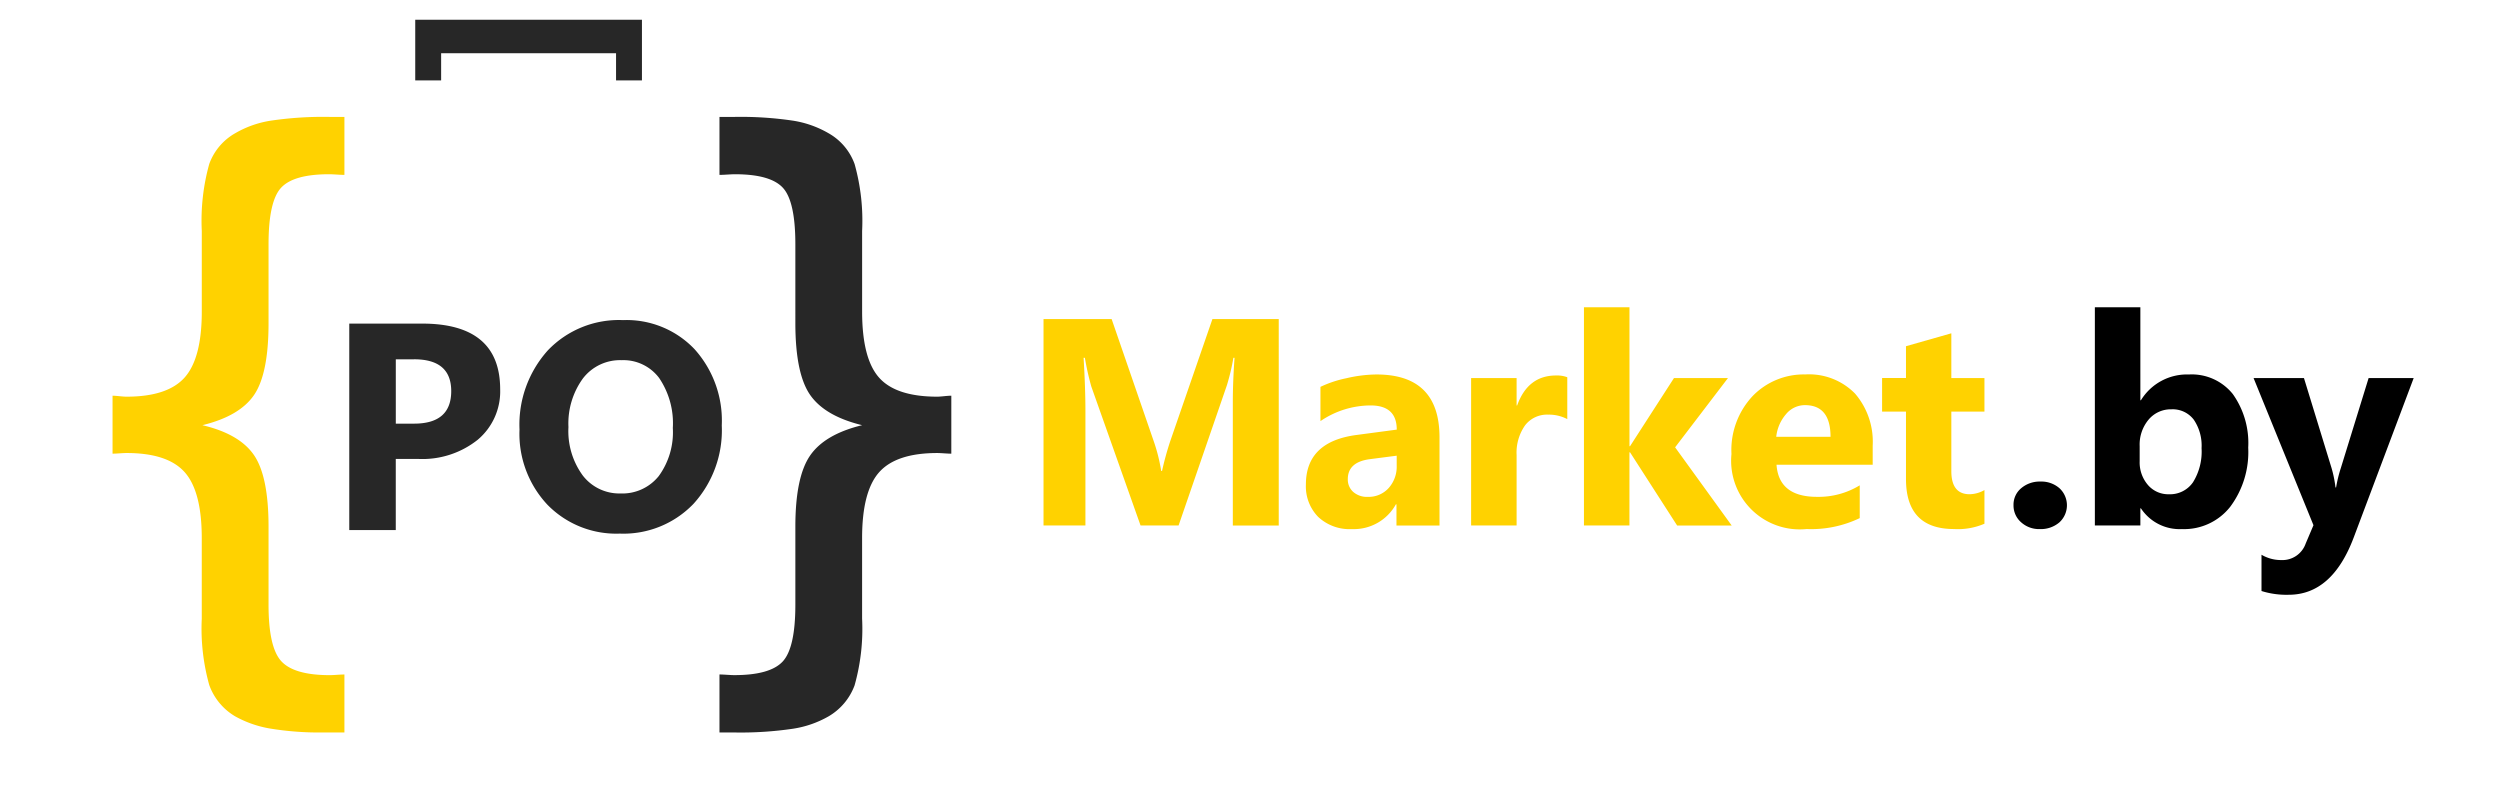
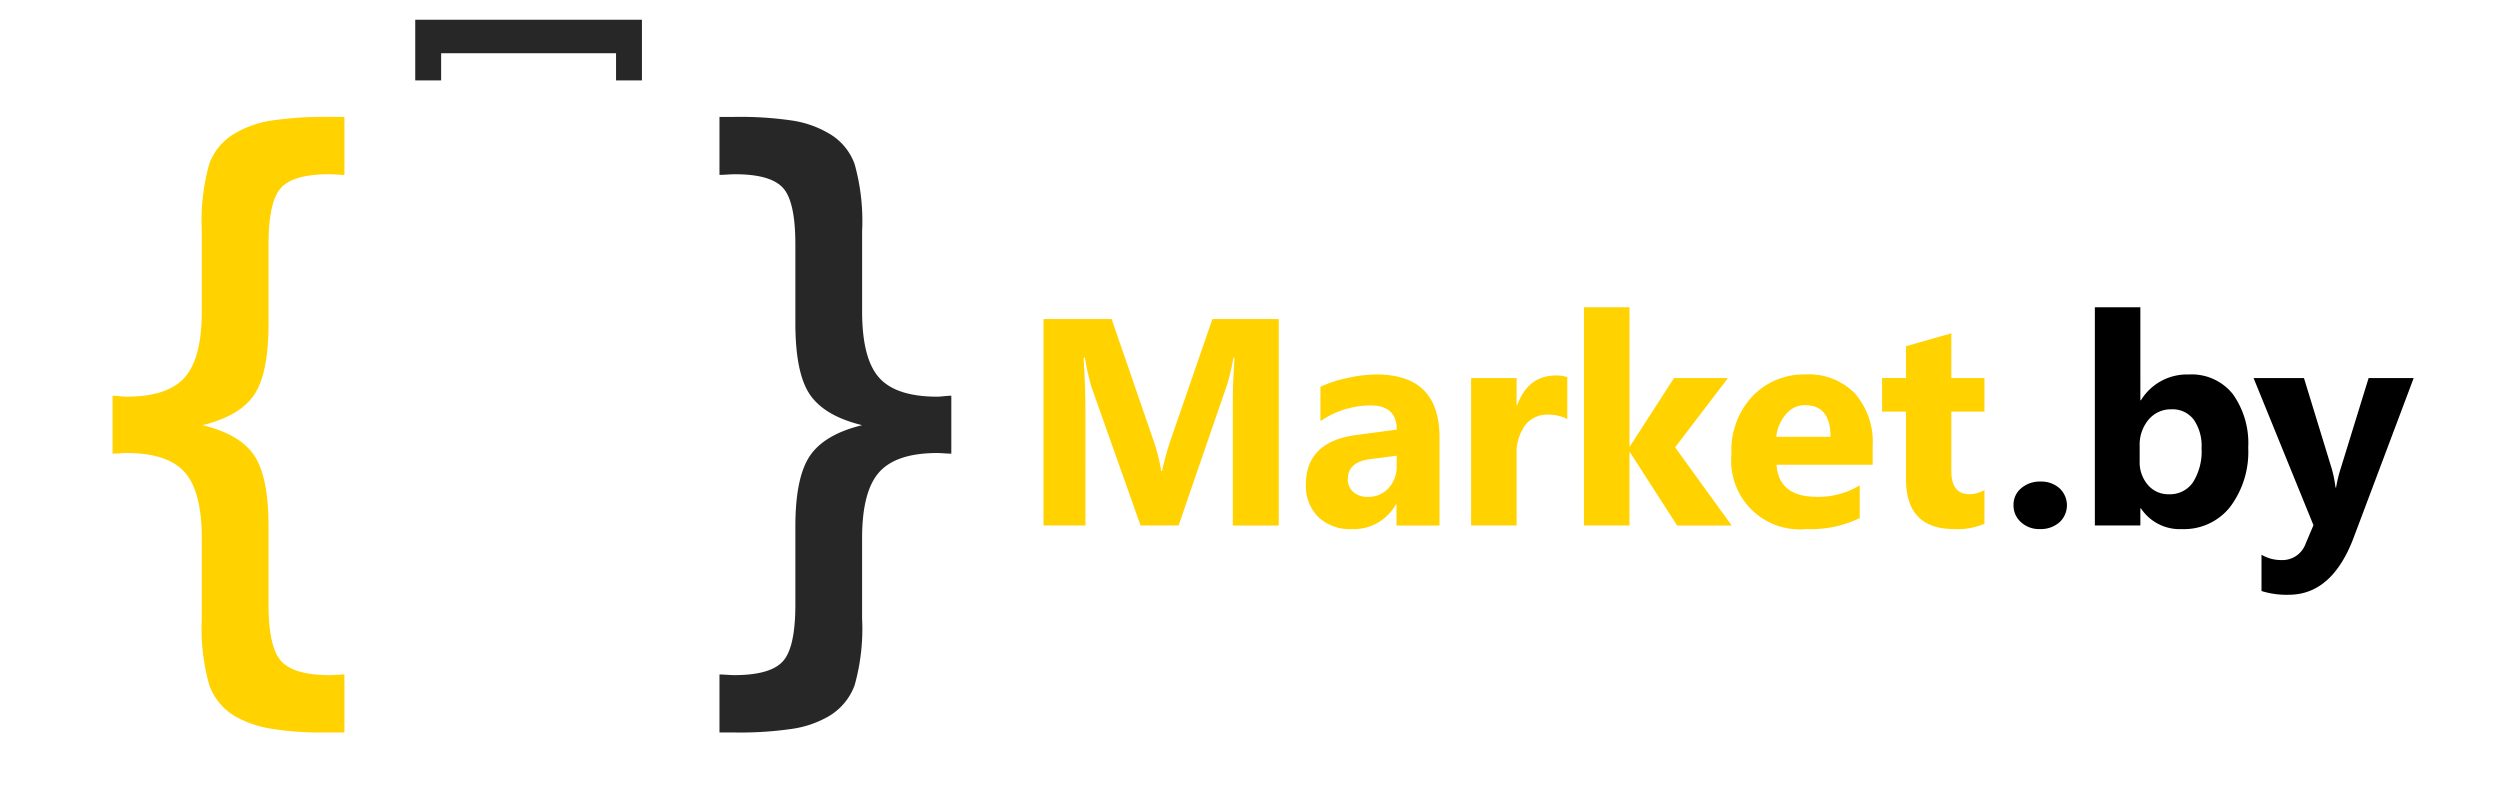
<svg xmlns="http://www.w3.org/2000/svg" width="271" height="86" viewBox="0 0 271 86">
  <defs>
    <style>
      .cls-1 {
        fill: #272727;
      }

      .cls-1, .cls-2, .cls-3 {
        fill-rule: evenodd;
      }

      .cls-2 {
        fill: #ffd200;
      }
    </style>
  </defs>
-   <path id="PO" class="cls-1" d="M45.308,49.747a9.614,9.614,0,0,0,6.484-2.083,6.843,6.843,0,0,0,2.427-5.454q0-7.131-8.458-7.132h-7.9V57.456h5.041V49.747h2.4Zm-0.421-10.8q4.026,0,4.026,3.449,0,3.527-4.026,3.527H42.905V38.948h1.982ZM75.174,54.616a11.844,11.844,0,0,0,3.066-8.5,11.565,11.565,0,0,0-2.957-8.271A10.158,10.158,0,0,0,67.535,34.7a10.643,10.643,0,0,0-8.146,3.277,12.036,12.036,0,0,0-3.074,8.583,11.232,11.232,0,0,0,3.028,8.154,10.416,10.416,0,0,0,7.834,3.129A10.525,10.525,0,0,0,75.174,54.616ZM71.452,40.976a8.729,8.729,0,0,1,1.482,5.415,8.054,8.054,0,0,1-1.529,5.22,5.05,5.05,0,0,1-4.135,1.88,5,5,0,0,1-4.089-1.935A8.143,8.143,0,0,1,61.62,46.3a8.3,8.3,0,0,1,1.561-5.267,5.073,5.073,0,0,1,4.213-1.99A4.835,4.835,0,0,1,71.452,40.976Z" />
  <path id="_" data-name="{" class="cls-2" d="M35.748,12.673a38.831,38.831,0,0,0-6.39.406,10.991,10.991,0,0,0-3.848,1.356,6.289,6.289,0,0,0-2.824,3.33,22.893,22.893,0,0,0-.812,7.274v8.733q0,5.056-1.854,7.142T13.718,43q-0.247,0-.759-0.052T12.2,42.894v6.284q0.247,0,.759-0.035t0.759-.035q4.448,0,6.3,2.077t1.854,7.145v8.73a22.735,22.735,0,0,0,.812,7.2,6.475,6.475,0,0,0,2.824,3.4,11.811,11.811,0,0,0,3.76,1.312,32.515,32.515,0,0,0,5.843.425h2.224V73.115q-0.283,0-.812.036t-0.777.035q-3.849,0-5.243-1.5T29.11,65.546V57.1q0-5.452-1.571-7.756t-5.6-3.254Q26,45.1,27.557,42.79t1.553-7.78V26.488q0-4.667,1.359-6.134t5.207-1.467q0.247,0,.812.035t0.847,0.035V12.673H35.748Z" />
  <path id="_2" data-name="}" class="cls-1" d="M77.991,18.958q0.285,0,.854-0.035t0.819-.035q3.846,0,5.2,1.467t1.353,6.134V35.01q0,5.469,1.589,7.78t5.649,3.3q-4.06.985-5.649,3.307t-1.589,7.7v8.448q0,4.682-1.371,6.161t-5.252,1.478q-0.25,0-.784-0.035t-0.819-.036V79.4h1.6a38.7,38.7,0,0,0,6.381-.408,11.12,11.12,0,0,0,3.829-1.33,6.494,6.494,0,0,0,2.836-3.368,22.623,22.623,0,0,0,.815-7.233V58.33q0-5.069,1.853-7.145t6.3-2.077c0.164,0,.418.012,0.759,0.035s0.594,0.035.759,0.035V42.894q-0.248,0-.777.053T101.61,43q-4.484,0-6.32-2.068t-1.836-7.159V25.039a22.847,22.847,0,0,0-.815-7.257A6.291,6.291,0,0,0,89.8,14.435a11.063,11.063,0,0,0-3.846-1.356,38.531,38.531,0,0,0-6.363-.405h-1.6v6.284Z" />
  <path id="_3" data-name="]" class="cls-1" d="M45.012,2.14V8.716h2.807V5.77H66.78V8.716h2.807V2.14H45.012Z" />
  <path id="_.by" data-name=".by" class="cls-3" d="M223.235,56.628a2.512,2.512,0,0,0,.016-3.7,2.968,2.968,0,0,0-2.068-.726,3.082,3.082,0,0,0-2.083.718,2.318,2.318,0,0,0-.835,1.841,2.408,2.408,0,0,0,.811,1.842,2.878,2.878,0,0,0,2.029.749A3.092,3.092,0,0,0,223.235,56.628Zm13.309,0.726a6.355,6.355,0,0,0,5.212-2.419,9.914,9.914,0,0,0,1.951-6.414,9.154,9.154,0,0,0-1.67-5.805,5.7,5.7,0,0,0-4.76-2.122,5.853,5.853,0,0,0-5.2,2.793h-0.062V33.305h-4.932V56.963h4.932V55.106h0.062a5.035,5.035,0,0,0,4.464,2.247h0Zm-3.629-11.876a3.136,3.136,0,0,1,2.458-1.108,2.871,2.871,0,0,1,2.427,1.116,5.006,5.006,0,0,1,.85,3.1,6.292,6.292,0,0,1-.928,3.691,3.024,3.024,0,0,1-2.614,1.3,2.894,2.894,0,0,1-2.279-1.014A3.74,3.74,0,0,1,231.94,50V48.365A4.21,4.21,0,0,1,232.915,45.478Zm23.842-4.495-3.011,9.754a14.793,14.793,0,0,0-.515,2.107h-0.063a12.663,12.663,0,0,0-.437-2.138l-2.981-9.722h-5.462l6.492,15.949-0.842,1.982a2.672,2.672,0,0,1-2.653,1.795,4.147,4.147,0,0,1-2.138-.577v3.933a9.039,9.039,0,0,0,2.949.406q4.713,0,7.054-6.227l6.492-17.26h-4.885Z" />
  <path id="Market" class="cls-2" d="M138.622,34.585h-7.194l-4.573,13.234a32.29,32.29,0,0,0-.889,3.23h-0.094a18.649,18.649,0,0,0-.8-3.2L120.5,34.585h-7.382V56.963h4.542V44.588q0-2.5-.2-5.805h0.14a29.258,29.258,0,0,0,.7,3.121l5.337,15.06h4.12L133,41.748a23.572,23.572,0,0,0,.7-2.965h0.125q-0.187,2.622-.187,4.791v13.39h4.978V34.585Zm17.421,12.828q0-6.82-6.836-6.82a14.82,14.82,0,0,0-3.254.406,12.218,12.218,0,0,0-2.816.936v3.714a9.694,9.694,0,0,1,5.43-1.7q2.841,0,2.841,2.622l-4.339.577q-5.508.718-5.509,5.368a4.724,4.724,0,0,0,1.335,3.519,4.976,4.976,0,0,0,3.659,1.319,5.208,5.208,0,0,0,4.76-2.684h0.063v2.294h4.666V47.413ZM150.534,52.9a2.92,2.92,0,0,1-2.263.96,2.248,2.248,0,0,1-1.584-.538,1.793,1.793,0,0,1-.585-1.381q0-1.857,2.4-2.169l2.9-.375v1.077A3.469,3.469,0,0,1,150.534,52.9ZM169.889,40.89a3.175,3.175,0,0,0-1.217-.187q-3.043,0-4.213,3.246H164.4V40.983h-4.931v15.98H164.4V49.332a5.144,5.144,0,0,1,.905-3.207,2.99,2.99,0,0,1,2.513-1.178,4.279,4.279,0,0,1,2.075.484V40.89Zm11.693,7.6,5.728-7.506h-5.852l-4.76,7.382h-0.063V33.305H171.7V56.963h4.931V49.036H176.7l5.1,7.928h5.914ZM203,48.3a8,8,0,0,0-1.912-5.634,6.983,6.983,0,0,0-5.407-2.076A7.7,7.7,0,0,0,190,42.918a8.551,8.551,0,0,0-2.309,6.3,7.438,7.438,0,0,0,8.146,8.131,12.173,12.173,0,0,0,5.758-1.186V52.609a8.557,8.557,0,0,1-4.635,1.249q-4.136,0-4.385-3.48H203V48.3Zm-10.456-.952A4.466,4.466,0,0,1,193.6,44.9a2.654,2.654,0,0,1,2.053-.983q2.776,0,2.777,3.433h-5.883Zm22.57,5.774a3.337,3.337,0,0,1-1.607.453q-1.981,0-1.982-2.5V44.619h3.589V40.983h-3.589V36.13l-4.916,1.4v3.449h-2.59v3.636h2.59v7.319q0,5.415,5.213,5.415a7.29,7.29,0,0,0,3.292-.577V53.124Z" />
</svg>